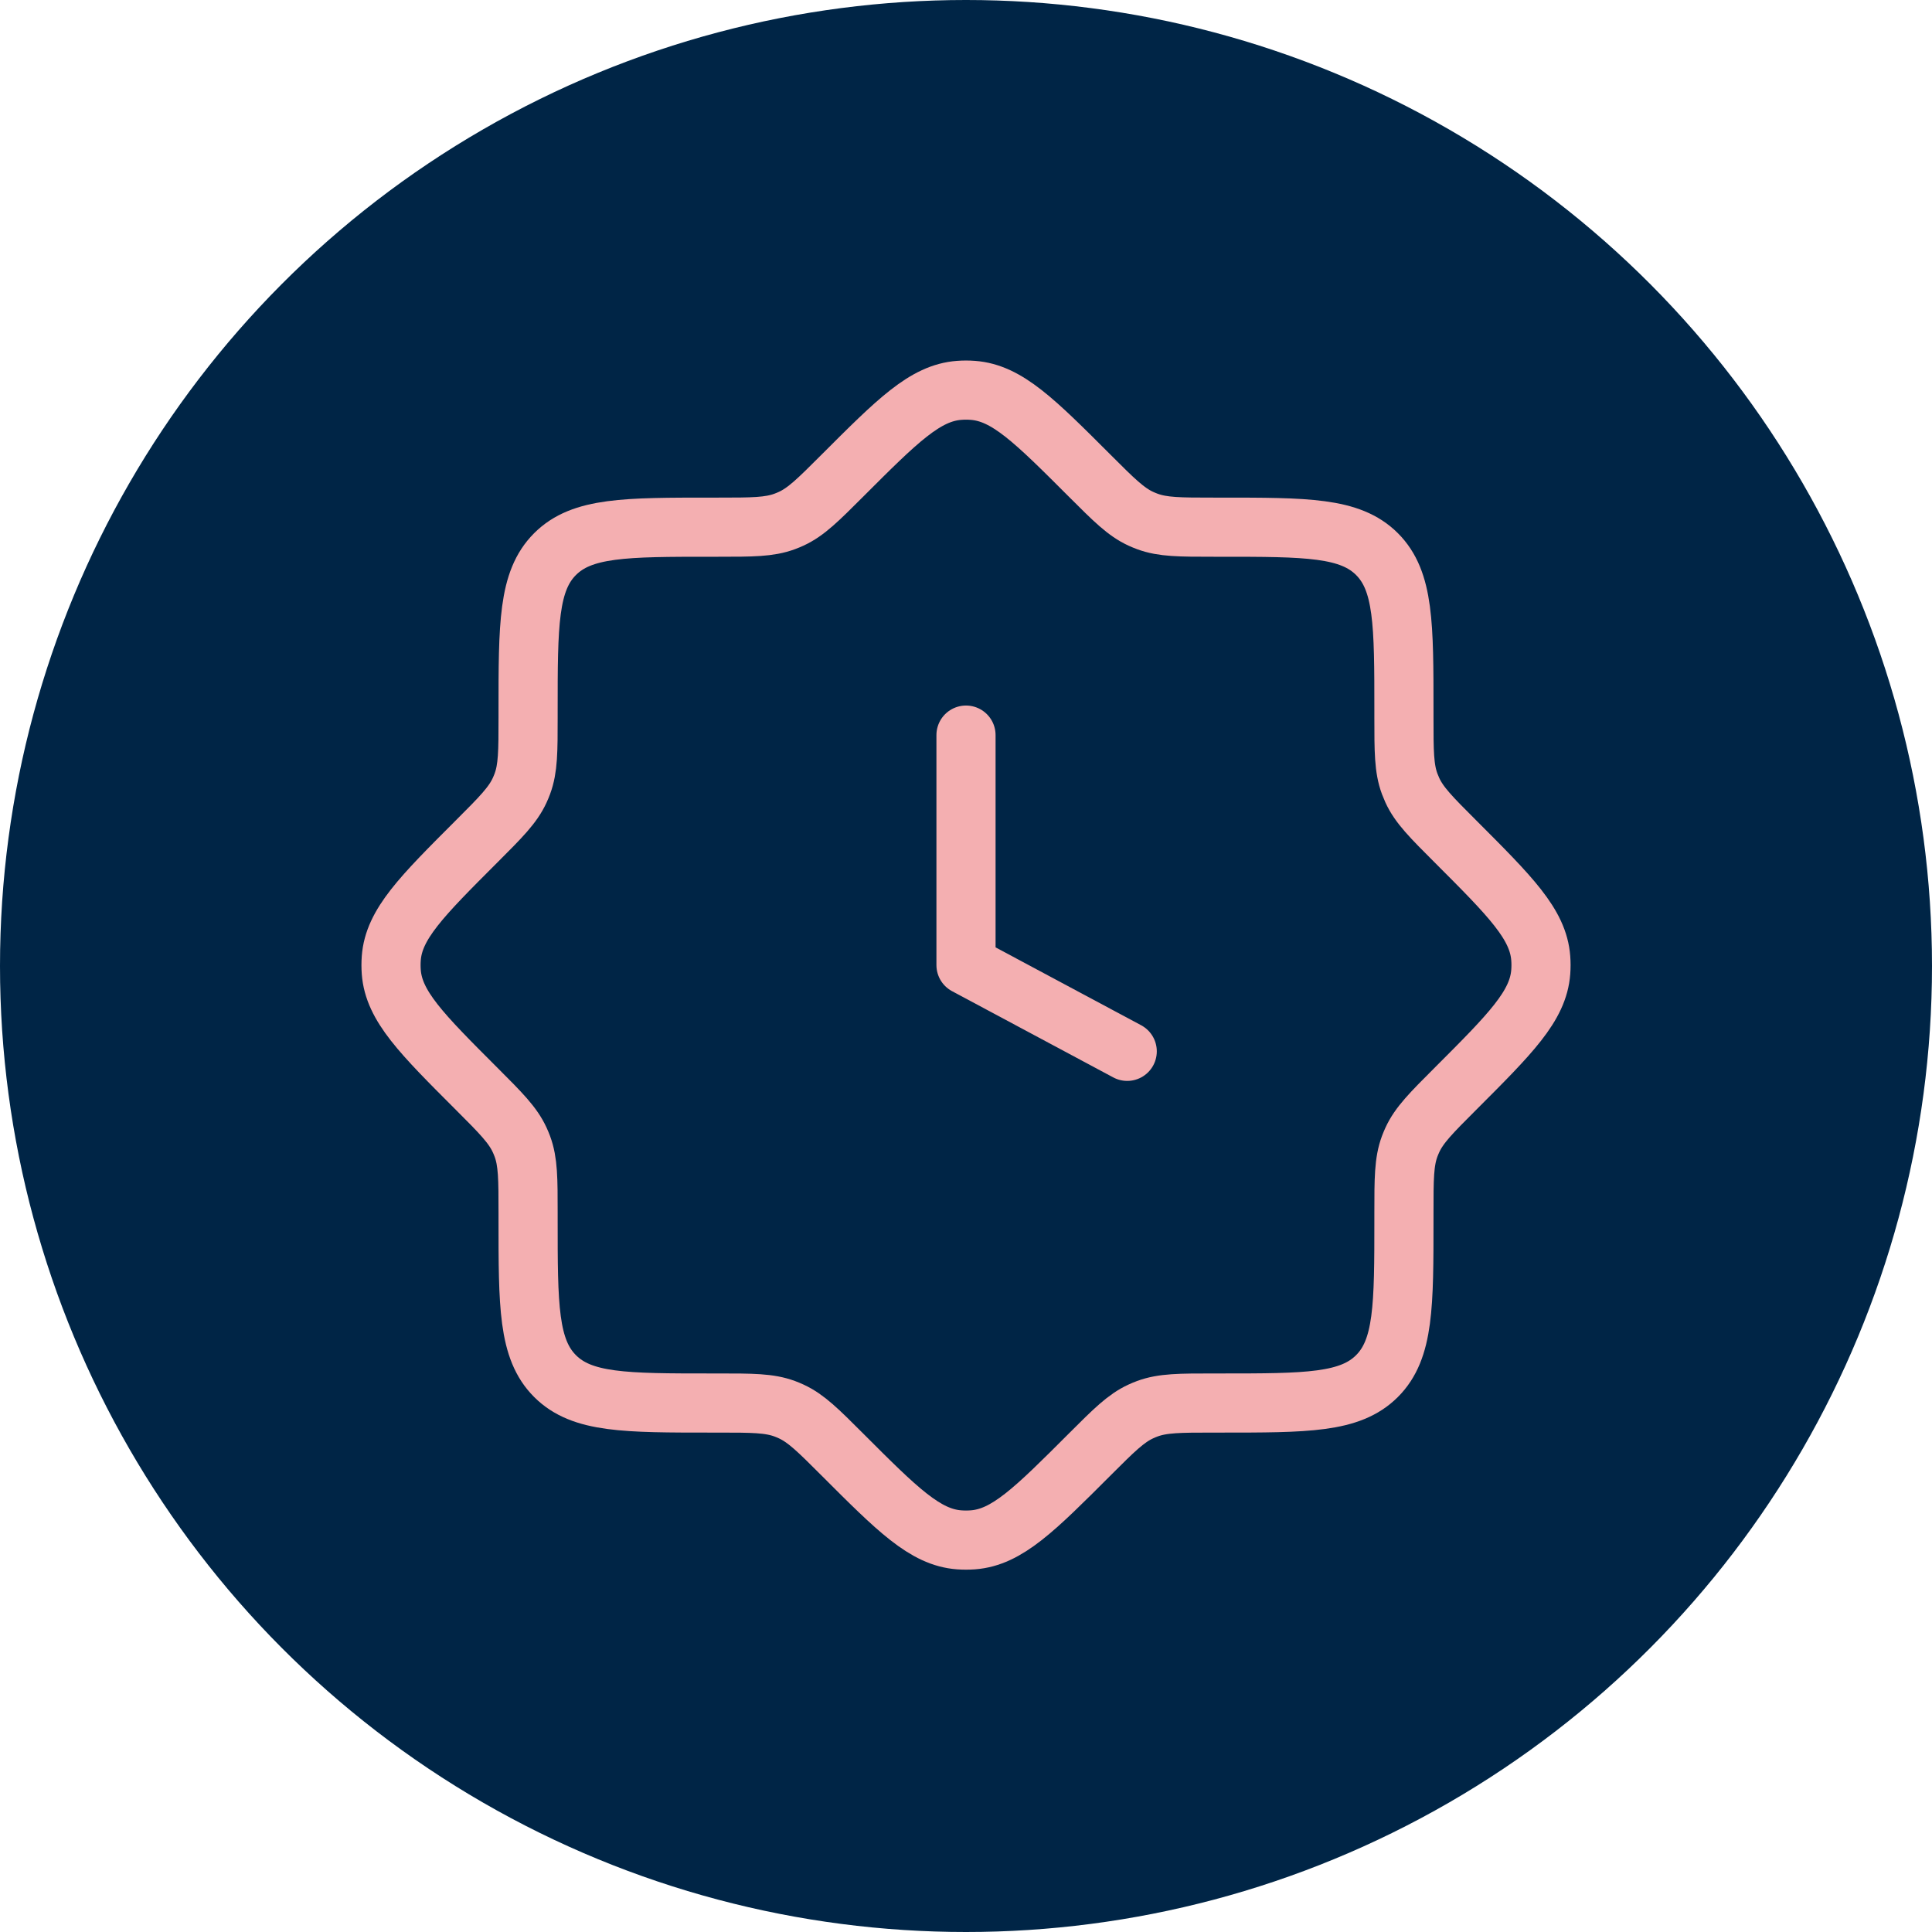
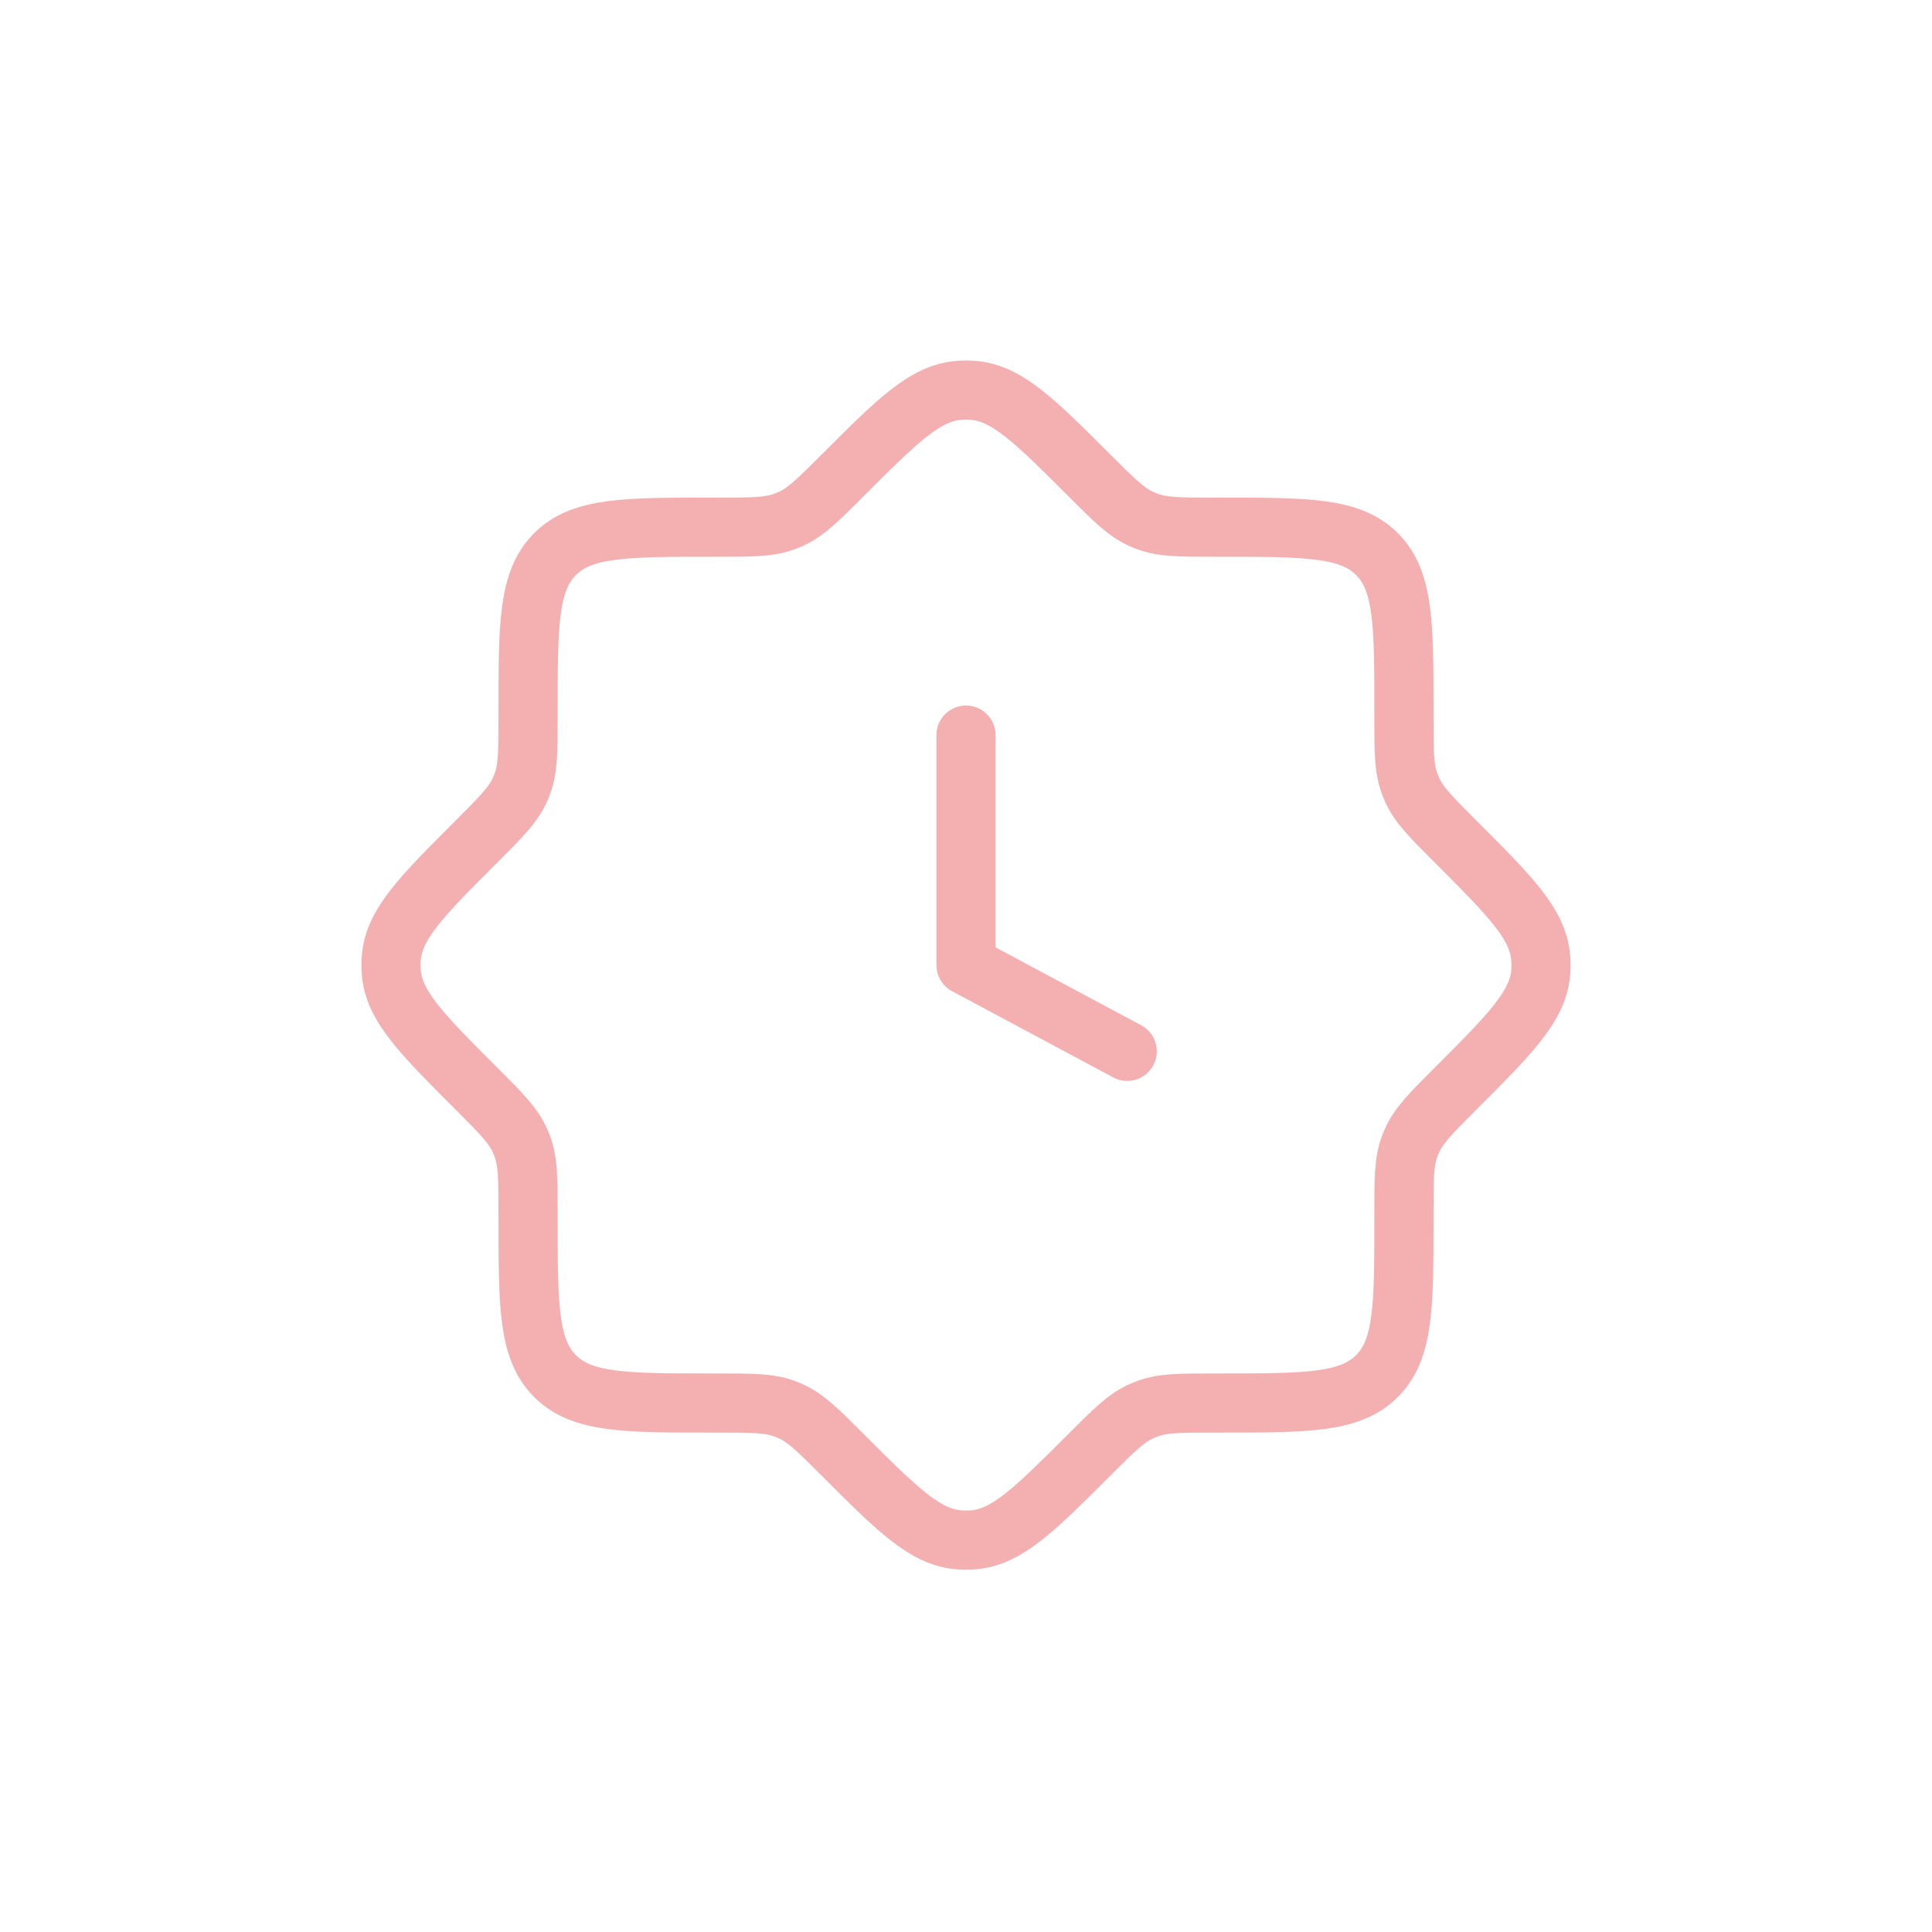
<svg xmlns="http://www.w3.org/2000/svg" width="98" height="98" viewBox="0 0 98 98" fill="none">
-   <circle cx="49" cy="49" r="49" fill="#002546" />
  <path d="M61.566 26.741C59.843 26.741 58.981 26.741 58.195 26.449C58.086 26.409 57.979 26.364 57.873 26.316C57.112 25.967 56.503 25.357 55.283 24.138C52.478 21.333 51.075 19.93 49.349 19.801C49.117 19.783 48.884 19.783 48.652 19.801C46.926 19.93 45.523 21.333 42.718 24.138C41.499 25.357 40.889 25.967 40.128 26.316C40.022 26.364 39.915 26.409 39.806 26.449C39.02 26.741 38.159 26.741 36.435 26.741H36.117C31.719 26.741 29.52 26.741 28.154 28.107C26.787 29.473 26.787 31.672 26.787 36.07V36.388C26.787 38.112 26.787 38.974 26.496 39.759C26.455 39.868 26.411 39.976 26.362 40.082C26.013 40.843 25.404 41.452 24.185 42.671C21.379 45.477 19.976 46.88 19.847 48.606C19.83 48.838 19.83 49.071 19.847 49.303C19.976 51.029 21.379 52.431 24.185 55.237C25.404 56.456 26.013 57.066 26.362 57.827C26.411 57.933 26.455 58.04 26.496 58.149C26.787 58.934 26.787 59.796 26.787 61.52V61.838C26.787 66.236 26.787 68.435 28.154 69.801C29.52 71.168 31.719 71.168 36.117 71.168H36.435C38.159 71.168 39.02 71.168 39.806 71.459C39.915 71.499 40.022 71.544 40.128 71.593C40.889 71.942 41.499 72.551 42.718 73.77C45.523 76.576 46.926 77.979 48.652 78.108C48.884 78.125 49.117 78.125 49.349 78.108C51.075 77.979 52.478 76.576 55.283 73.77C56.503 72.551 57.112 71.942 57.873 71.593C57.979 71.544 58.086 71.499 58.195 71.459C58.981 71.168 59.843 71.168 61.566 71.168H61.884C66.282 71.168 68.482 71.168 69.848 69.801C71.214 68.435 71.214 66.236 71.214 61.838V61.52C71.214 59.796 71.214 58.934 71.505 58.149C71.546 58.04 71.591 57.933 71.639 57.827C71.988 57.066 72.598 56.456 73.817 55.237C76.622 52.431 78.025 51.029 78.154 49.303C78.172 49.071 78.172 48.838 78.154 48.606C78.025 46.88 76.622 45.477 73.817 42.671C72.598 41.452 71.988 40.843 71.639 40.082C71.591 39.976 71.546 39.868 71.505 39.759C71.214 38.974 71.214 38.112 71.214 36.388V36.07C71.214 31.672 71.214 29.473 69.848 28.107C68.482 26.741 66.282 26.741 61.884 26.741H61.566Z" stroke="#F4AFB1" stroke-width="3" />
  <path d="M49 37.288V48.954L57.178 53.329" stroke="#F4AFB1" stroke-width="3" stroke-linecap="round" stroke-linejoin="round" />
</svg>